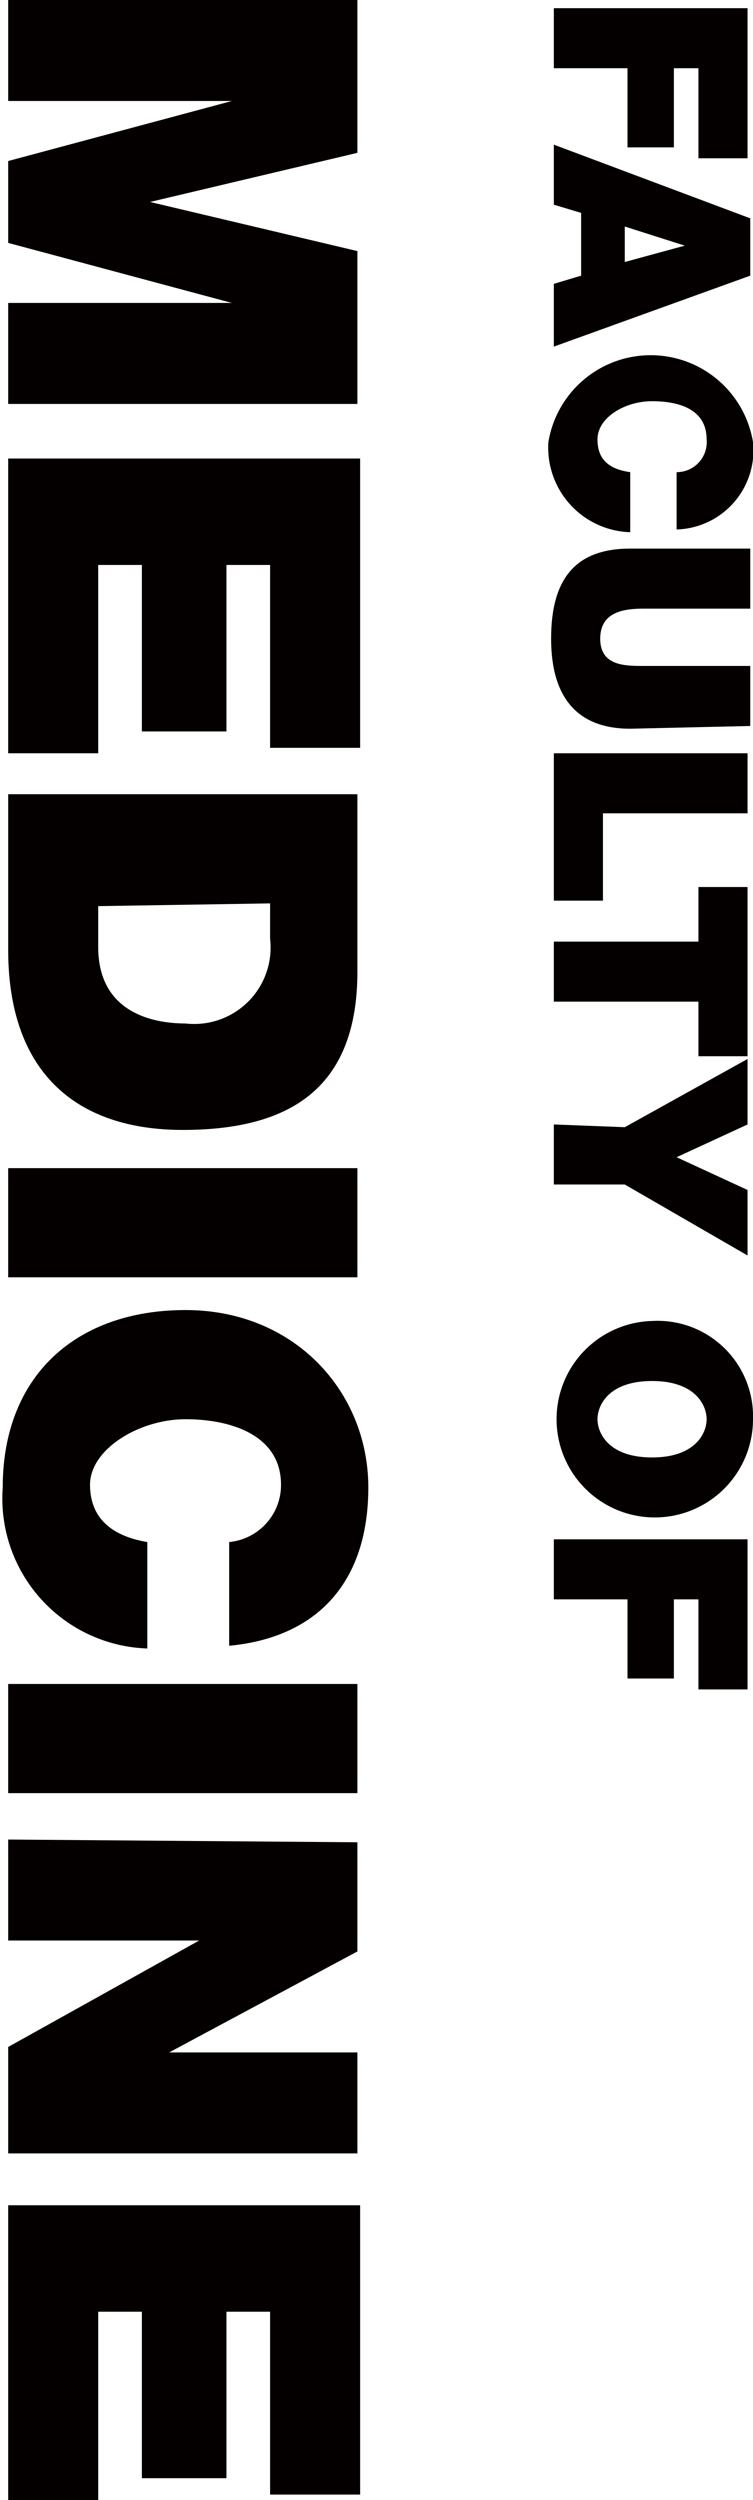
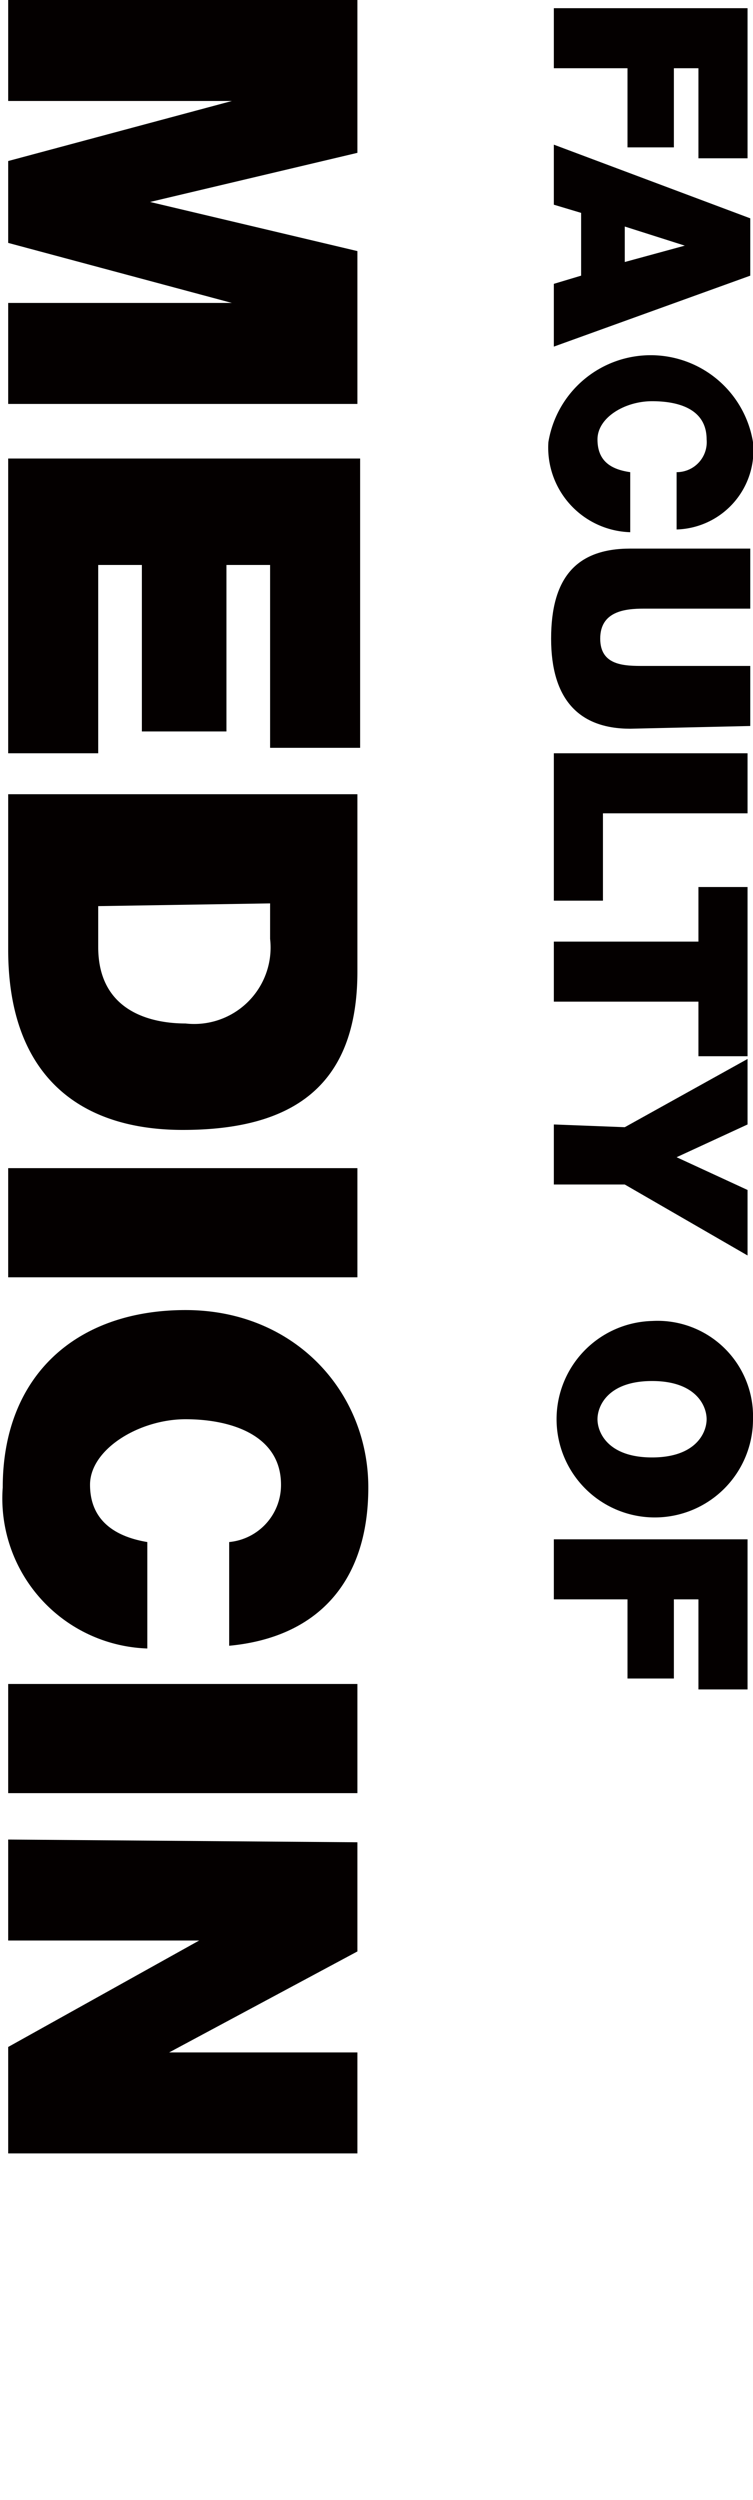
<svg xmlns="http://www.w3.org/2000/svg" id="faculty" viewBox="0 0 27.6 91.6">
  <defs>
    <style>.cls-1{fill:#040000;}</style>
  </defs>
  <title>hero_txt01 [更新済み]</title>
  <path class="cls-1" d="M702.7,1584.3v2.2h2.7v2.9h1.7v-2.9h.9v3.3h1.8v-5.5Z" transform="translate(-682.4 -1584)" />
  <path class="cls-1" d="M705.3,1592.3l2.2.7h0l-2.2.6Zm-2.6-3v2.2l1,.3v2.3l-1,.3v2.3l7.2-2.6V1592Z" transform="translate(-682.4 -1584)" />
  <path class="cls-1" d="M707.2,1603.4a2.9,2.9,0,0,0,2.8-3.2,3.8,3.8,0,0,0-7.5,0,3.1,3.1,0,0,0,3,3.3v-2.2c-.7-.1-1.2-.4-1.2-1.2s1-1.4,2-1.4,2,.3,2,1.4a1.1,1.1,0,0,1-1.1,1.2Z" transform="translate(-682.4 -1584)" />
  <path class="cls-1" d="M709.9,1610.6v-2.2H706c-.7,0-1.6,0-1.6-1s.9-1.1,1.6-1.1h3.9v-2.2h-4.4c-2,0-2.9,1.1-2.9,3.3s1,3.3,2.9,3.3Z" transform="translate(-682.4 -1584)" />
  <path class="cls-1" d="M702.7,1611.6v5.4h1.8v-3.2h5.3v-2.2Z" transform="translate(-682.4 -1584)" />
  <path class="cls-1" d="M702.7,1618.5v2.2H708v2h1.8v-6.2H708v2Z" transform="translate(-682.4 -1584)" />
  <path class="cls-1" d="M702.7,1625.2v2.2h2.6l4.5,2.6v-2.4l-2.6-1.2,2.6-1.2v-2.4l-4.5,2.5Z" transform="translate(-682.4 -1584)" />
  <path class="cls-1" d="M706.3,1632.4a3.6,3.6,0,1,0,3.7,3.6A3.5,3.5,0,0,0,706.3,1632.4Zm0,2.2c1.6,0,2,.9,2,1.4s-.4,1.4-2,1.4-2-.9-2-1.4S704.7,1634.6,706.3,1634.6Z" transform="translate(-682.4 -1584)" />
  <path class="cls-1" d="M702.7,1640.4v2.2h2.7v2.9h1.7v-2.9h.9v3.3h1.8v-5.5Z" transform="translate(-682.4 -1584)" />
  <path class="cls-1" d="M682.7,1584v3.7h8.2l-8.2,2.2v3l8.2,2.2h-8.2v3.7h12.8v-5.6l-7.6-1.8h0l7.6-1.8V1584Z" transform="translate(-682.4 -1584)" />
  <path class="cls-1" d="M682.7,1600.8v10.8H686v-6.9h1.6v6.1h3.1v-6.1h1.6v6.7h3.3v-10.6Z" transform="translate(-682.4 -1584)" />
  <path class="cls-1" d="M682.7,1613.1v5.7c0,4.5,2.5,6.6,6.4,6.6s6.4-1.5,6.4-5.8v-6.5Zm9.6,4v1.3a2.8,2.8,0,0,1-3.1,3.1c-1.2,0-3.2-.4-3.2-2.8v-1.5Z" transform="translate(-682.4 -1584)" />
  <path class="cls-1" d="M682.7,1626.8v4h12.8v-4Z" transform="translate(-682.4 -1584)" />
  <path class="cls-1" d="M690.8,1644.3c3.2-.3,5.1-2.3,5.1-5.8s-2.7-6.5-6.7-6.5-6.7,2.4-6.7,6.5a5.5,5.5,0,0,0,5.3,5.9v-3.9c-1.2-.2-2.1-.8-2.1-2.1s1.8-2.4,3.5-2.4,3.5.6,3.5,2.4a2.1,2.1,0,0,1-1.9,2.1Z" transform="translate(-682.4 -1584)" />
  <path class="cls-1" d="M682.7,1645.7v4h12.8v-4Z" transform="translate(-682.4 -1584)" />
  <path class="cls-1" d="M682.7,1651.4v3.7h7l-7,3.9v3.9h12.8v-3.7h-6.9l6.9-3.7v-4Z" transform="translate(-682.4 -1584)" />
-   <path class="cls-1" d="M682.7,1664.8v10.8H686v-6.9h1.6v6.1h3.1v-6.1h1.6v6.7h3.3v-10.6Z" transform="translate(-682.4 -1584)" />
</svg>